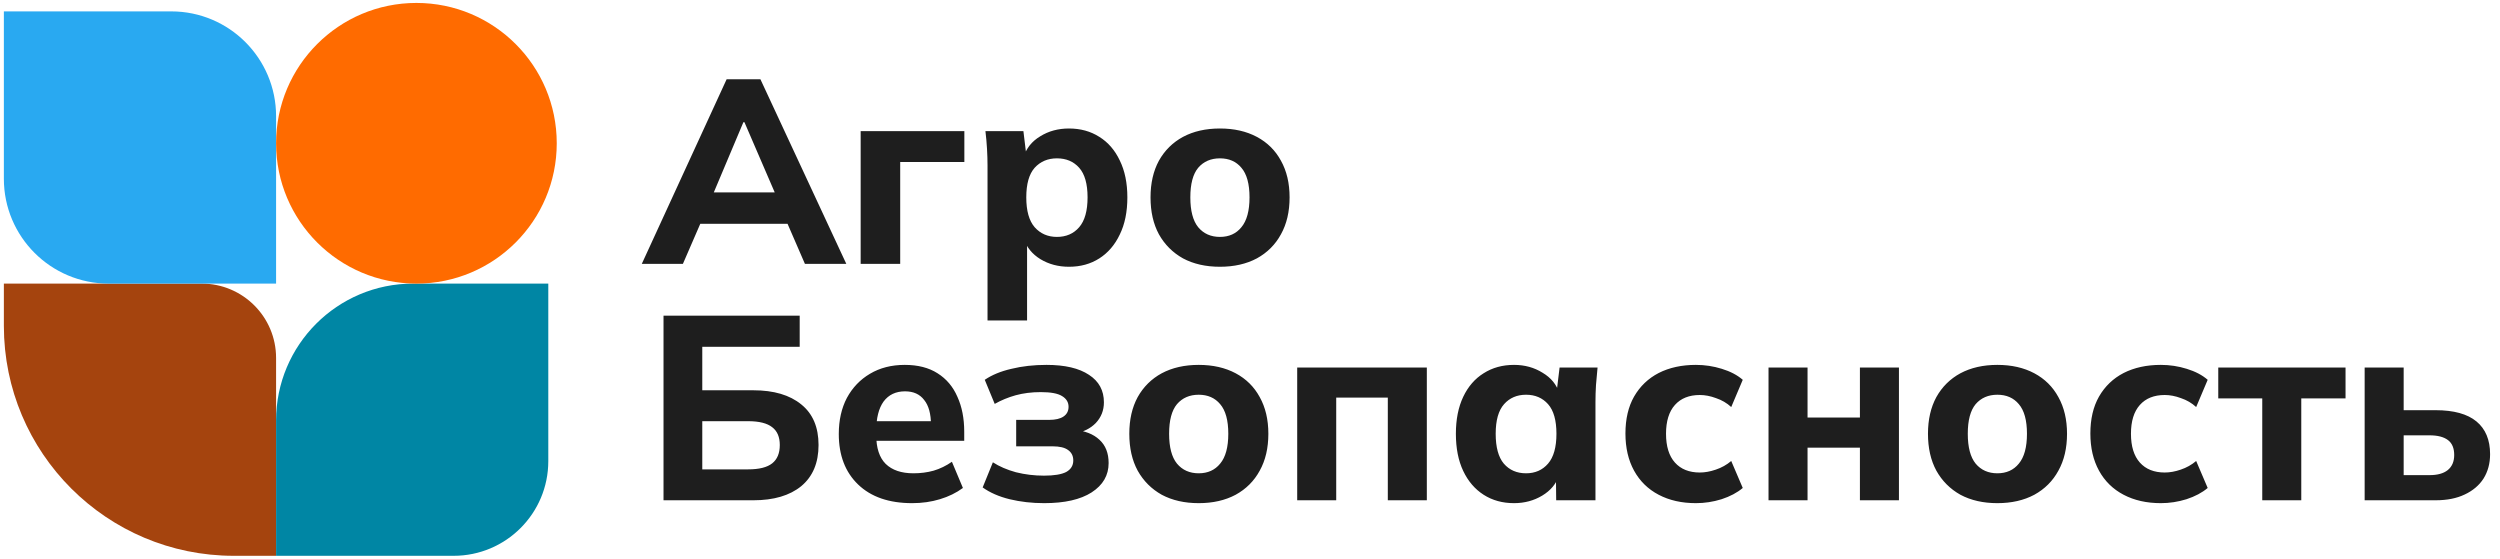
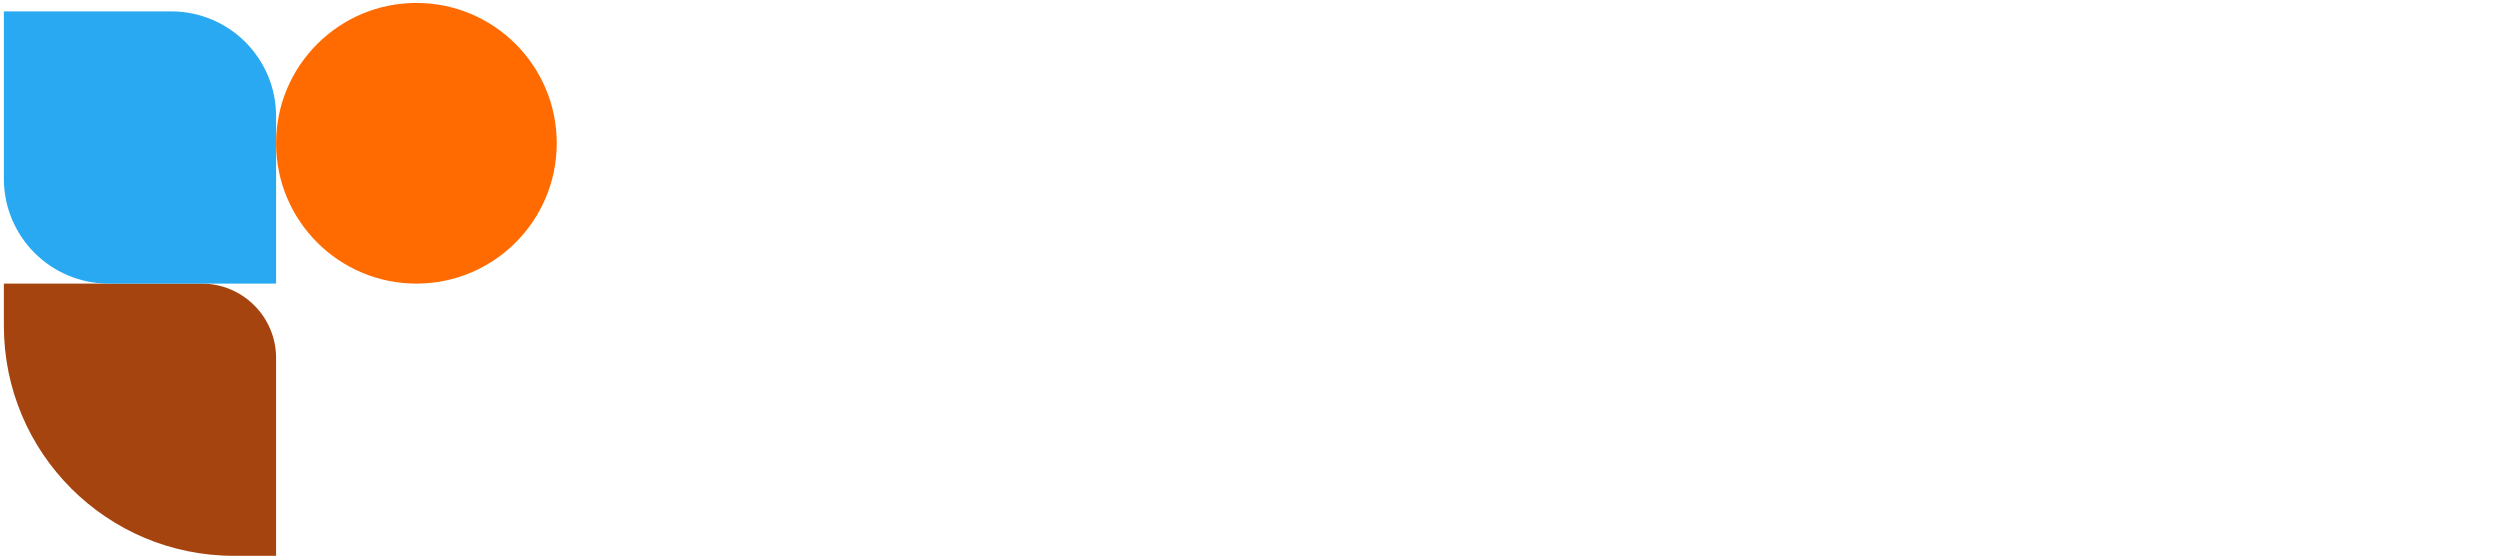
<svg xmlns="http://www.w3.org/2000/svg" width="349" height="78" viewBox="0 0 349 78" fill="none">
  <path d="M0.54 39.59H28.155C33.891 39.59 38.541 44.239 38.541 49.975V77.591H32.64C14.912 77.591 0.54 63.219 0.54 45.491V39.59Z" fill="#A5440E" />
-   <path d="M38.541 58.708C38.541 48.149 47.101 39.59 57.659 39.59H76.542V64.373C76.542 71.673 70.624 77.591 63.324 77.591H38.541V58.708Z" fill="#0086A4" />
  <path d="M38.541 16.224C38.541 8.142 31.989 1.59 23.907 1.59H0.54V24.957C0.54 33.039 7.092 39.591 15.174 39.591H38.541V16.224Z" fill="#29A9F1" />
  <path d="M77.722 20.001C77.722 9.181 68.951 0.41 58.131 0.41C47.312 0.41 38.541 9.181 38.541 20.001C38.541 30.82 47.312 39.591 58.131 39.591C68.951 39.591 77.722 30.82 77.722 20.001Z" fill="#FF6B00" />
-   <path d="M89.593 36.838L101.438 11.065H106.154L118.145 36.838H112.368L109.261 29.673L111.491 31.245H96.173L98.44 29.673L95.332 36.838H89.593ZM103.777 17.06L99.061 28.247L98.074 26.858H109.59L108.749 28.247L103.924 17.06H103.777ZM120.148 36.838V18.303H134.624V22.617H125.668V36.838H120.148ZM137.859 44.734V23.129C137.859 22.349 137.834 21.557 137.786 20.753C137.737 19.924 137.664 19.107 137.566 18.303H142.867L143.306 21.922H142.904C143.269 20.704 144.037 19.741 145.207 19.034C146.377 18.303 147.717 17.938 149.228 17.938C150.837 17.938 152.25 18.328 153.469 19.107C154.687 19.863 155.638 20.96 156.32 22.398C157.027 23.835 157.38 25.554 157.38 27.552C157.38 29.575 157.027 31.305 156.32 32.743C155.638 34.181 154.687 35.29 153.469 36.07C152.25 36.85 150.837 37.24 149.228 37.24C147.741 37.24 146.413 36.887 145.243 36.18C144.098 35.473 143.33 34.535 142.94 33.365H143.379V44.734H137.859ZM147.546 33.072C148.838 33.072 149.874 32.622 150.654 31.72C151.434 30.818 151.824 29.429 151.824 27.552C151.824 25.676 151.434 24.299 150.654 23.421C149.874 22.544 148.838 22.105 147.546 22.105C146.279 22.105 145.243 22.544 144.439 23.421C143.659 24.299 143.269 25.676 143.269 27.552C143.269 29.429 143.659 30.818 144.439 31.72C145.243 32.622 146.279 33.072 147.546 33.072ZM170.302 37.24C168.328 37.24 166.61 36.85 165.148 36.07C163.71 35.266 162.589 34.145 161.784 32.707C161.004 31.269 160.614 29.551 160.614 27.552C160.614 25.578 161.004 23.872 161.784 22.434C162.589 20.996 163.71 19.887 165.148 19.107C166.61 18.328 168.328 17.938 170.302 17.938C172.276 17.938 173.995 18.328 175.457 19.107C176.919 19.887 178.04 20.996 178.82 22.434C179.624 23.872 180.027 25.578 180.027 27.552C180.027 29.551 179.624 31.269 178.82 32.707C178.04 34.145 176.919 35.266 175.457 36.07C173.995 36.85 172.276 37.24 170.302 37.24ZM170.302 33.072C171.57 33.072 172.569 32.622 173.3 31.72C174.055 30.818 174.433 29.429 174.433 27.552C174.433 25.676 174.055 24.299 173.3 23.421C172.569 22.544 171.57 22.105 170.302 22.105C169.035 22.105 168.023 22.544 167.268 23.421C166.537 24.299 166.171 25.676 166.171 27.552C166.171 29.429 166.537 30.818 167.268 31.72C168.023 32.622 169.035 33.072 170.302 33.072ZM92.627 69.838V44.065H111.637V48.415H98.038V54.484H105.167C108.018 54.484 110.248 55.142 111.857 56.458C113.465 57.749 114.269 59.638 114.269 62.124C114.269 64.61 113.465 66.523 111.857 67.864C110.248 69.18 108.018 69.838 105.167 69.838H92.627ZM98.038 65.524H104.435C105.971 65.524 107.092 65.244 107.799 64.683C108.506 64.123 108.859 63.27 108.859 62.124C108.859 61.003 108.506 60.175 107.799 59.638C107.092 59.078 105.971 58.797 104.435 58.797H98.038V65.524ZM127.331 70.24C124.114 70.24 121.604 69.375 119.8 67.644C117.997 65.914 117.095 63.562 117.095 60.589C117.095 58.663 117.473 56.982 118.228 55.544C119.008 54.106 120.081 52.985 121.445 52.181C122.835 51.352 124.455 50.938 126.308 50.938C128.135 50.938 129.659 51.328 130.877 52.107C132.12 52.887 133.046 53.984 133.656 55.398C134.289 56.787 134.606 58.407 134.606 60.26V61.539H121.628V58.797H130.585L129.963 59.309C129.963 57.774 129.646 56.616 129.013 55.836C128.403 55.032 127.514 54.63 126.344 54.63C125.052 54.63 124.053 55.105 123.346 56.056C122.664 57.006 122.323 58.371 122.323 60.15V60.735C122.323 62.538 122.761 63.879 123.639 64.756C124.541 65.634 125.832 66.072 127.514 66.072C128.513 66.072 129.451 65.951 130.329 65.707C131.231 65.439 132.084 65.025 132.888 64.464L134.423 68.12C133.497 68.802 132.425 69.326 131.206 69.692C130.012 70.057 128.72 70.24 127.331 70.24ZM145.771 70.24C144.065 70.24 142.457 70.057 140.945 69.692C139.459 69.326 138.204 68.778 137.18 68.047L138.606 64.537C139.508 65.122 140.58 65.585 141.823 65.926C143.09 66.243 144.394 66.401 145.735 66.401C147.148 66.401 148.184 66.231 148.842 65.89C149.5 65.524 149.829 64.988 149.829 64.281C149.829 63.647 149.585 63.16 149.098 62.819C148.635 62.478 147.916 62.307 146.941 62.307H141.859V58.615H146.466C147.343 58.615 148.013 58.456 148.476 58.139C148.939 57.823 149.171 57.372 149.171 56.787C149.171 56.153 148.866 55.654 148.257 55.288C147.672 54.922 146.685 54.739 145.296 54.739C144.028 54.739 142.859 54.886 141.786 55.178C140.738 55.471 139.763 55.873 138.862 56.385L137.472 53.021C138.472 52.339 139.715 51.827 141.201 51.486C142.688 51.12 144.321 50.938 146.1 50.938C148.659 50.938 150.633 51.401 152.022 52.327C153.412 53.228 154.106 54.508 154.106 56.165C154.106 57.286 153.728 58.249 152.973 59.053C152.217 59.833 151.194 60.333 149.902 60.552V60.004C151.438 60.126 152.632 60.589 153.485 61.393C154.338 62.173 154.764 63.258 154.764 64.647C154.764 66.353 153.972 67.718 152.388 68.741C150.828 69.74 148.623 70.24 145.771 70.24ZM167.339 70.24C165.365 70.24 163.647 69.85 162.184 69.07C160.746 68.266 159.625 67.145 158.821 65.707C158.041 64.269 157.651 62.551 157.651 60.552C157.651 58.578 158.041 56.872 158.821 55.434C159.625 53.996 160.746 52.887 162.184 52.107C163.647 51.328 165.365 50.938 167.339 50.938C169.313 50.938 171.031 51.328 172.494 52.107C173.956 52.887 175.077 53.996 175.857 55.434C176.661 56.872 177.063 58.578 177.063 60.552C177.063 62.551 176.661 64.269 175.857 65.707C175.077 67.145 173.956 68.266 172.494 69.07C171.031 69.85 169.313 70.24 167.339 70.24ZM167.339 66.072C168.606 66.072 169.606 65.622 170.337 64.72C171.092 63.818 171.47 62.429 171.47 60.552C171.47 58.676 171.092 57.299 170.337 56.421C169.606 55.544 168.606 55.105 167.339 55.105C166.072 55.105 165.06 55.544 164.305 56.421C163.574 57.299 163.208 58.676 163.208 60.552C163.208 62.429 163.574 63.818 164.305 64.72C165.06 65.622 166.072 66.072 167.339 66.072ZM181.089 69.838V51.303H199.185V69.838H193.738V55.507H186.536V69.838H181.089ZM211.357 70.24C209.749 70.24 208.335 69.85 207.116 69.07C205.898 68.29 204.947 67.181 204.265 65.743C203.582 64.305 203.241 62.575 203.241 60.552C203.241 58.554 203.582 56.836 204.265 55.398C204.947 53.96 205.898 52.863 207.116 52.107C208.335 51.328 209.749 50.938 211.357 50.938C212.844 50.938 214.172 51.303 215.342 52.034C216.536 52.741 217.316 53.704 217.682 54.922H217.279L217.718 51.303H223.019C222.946 52.107 222.873 52.924 222.8 53.752C222.751 54.557 222.727 55.349 222.727 56.129V69.838H217.243L217.206 66.365H217.645C217.255 67.535 216.475 68.473 215.305 69.18C214.135 69.887 212.819 70.24 211.357 70.24ZM213.039 66.072C214.306 66.072 215.33 65.622 216.11 64.72C216.889 63.818 217.279 62.429 217.279 60.552C217.279 58.676 216.889 57.299 216.11 56.421C215.33 55.544 214.306 55.105 213.039 55.105C211.771 55.105 210.748 55.544 209.968 56.421C209.188 57.299 208.798 58.676 208.798 60.552C208.798 62.429 209.176 63.818 209.931 64.72C210.711 65.622 211.747 66.072 213.039 66.072ZM236.745 70.24C234.771 70.24 233.04 69.85 231.554 69.07C230.067 68.29 228.922 67.169 228.117 65.707C227.313 64.245 226.911 62.514 226.911 60.516C226.911 58.493 227.313 56.775 228.117 55.361C228.946 53.923 230.092 52.826 231.554 52.071C233.04 51.315 234.771 50.938 236.745 50.938C237.988 50.938 239.194 51.12 240.364 51.486C241.558 51.852 242.533 52.363 243.289 53.021L241.68 56.823C241.071 56.263 240.364 55.849 239.56 55.58C238.78 55.288 238.025 55.142 237.293 55.142C235.807 55.142 234.649 55.605 233.82 56.531C232.992 57.457 232.577 58.797 232.577 60.552C232.577 62.307 232.992 63.647 233.82 64.574C234.649 65.5 235.807 65.963 237.293 65.963C238 65.963 238.744 65.829 239.523 65.561C240.328 65.293 241.047 64.89 241.68 64.354L243.289 68.12C242.509 68.778 241.522 69.302 240.328 69.692C239.158 70.057 237.964 70.24 236.745 70.24ZM246.886 69.838V51.303H252.333V58.286H259.644V51.303H265.092V69.838H259.644V62.49H252.333V69.838H246.886ZM278.833 70.24C276.859 70.24 275.141 69.85 273.678 69.07C272.24 68.266 271.119 67.145 270.315 65.707C269.535 64.269 269.145 62.551 269.145 60.552C269.145 58.578 269.535 56.872 270.315 55.434C271.119 53.996 272.24 52.887 273.678 52.107C275.141 51.328 276.859 50.938 278.833 50.938C280.807 50.938 282.525 51.328 283.988 52.107C285.45 52.887 286.571 53.996 287.351 55.434C288.155 56.872 288.557 58.578 288.557 60.552C288.557 62.551 288.155 64.269 287.351 65.707C286.571 67.145 285.45 68.266 283.988 69.07C282.525 69.85 280.807 70.24 278.833 70.24ZM278.833 66.072C280.1 66.072 281.1 65.622 281.831 64.72C282.586 63.818 282.964 62.429 282.964 60.552C282.964 58.676 282.586 57.299 281.831 56.421C281.1 55.544 280.1 55.105 278.833 55.105C277.566 55.105 276.554 55.544 275.799 56.421C275.068 57.299 274.702 58.676 274.702 60.552C274.702 62.429 275.068 63.818 275.799 64.72C276.554 65.622 277.566 66.072 278.833 66.072ZM301.649 70.24C299.675 70.24 297.945 69.85 296.458 69.07C294.971 68.29 293.826 67.169 293.022 65.707C292.217 64.245 291.815 62.514 291.815 60.516C291.815 58.493 292.217 56.775 293.022 55.361C293.85 53.923 294.996 52.826 296.458 52.071C297.945 51.315 299.675 50.938 301.649 50.938C302.892 50.938 304.099 51.12 305.268 51.486C306.463 51.852 307.438 52.363 308.193 53.021L306.585 56.823C305.975 56.263 305.268 55.849 304.464 55.58C303.684 55.288 302.929 55.142 302.198 55.142C300.711 55.142 299.553 55.605 298.725 56.531C297.896 57.457 297.482 58.797 297.482 60.552C297.482 62.307 297.896 63.647 298.725 64.574C299.553 65.5 300.711 65.963 302.198 65.963C302.904 65.963 303.648 65.829 304.428 65.561C305.232 65.293 305.951 64.89 306.585 64.354L308.193 68.12C307.413 68.778 306.426 69.302 305.232 69.692C304.062 70.057 302.868 70.24 301.649 70.24ZM315.811 69.838V55.617H309.67V51.303H327.437V55.617H321.258V69.838H315.811ZM330.105 69.838V51.303H335.552V57.262H340.012C342.546 57.262 344.447 57.786 345.715 58.834C346.982 59.882 347.616 61.405 347.616 63.404C347.616 64.695 347.311 65.829 346.702 66.804C346.093 67.754 345.215 68.497 344.07 69.034C342.949 69.57 341.596 69.838 340.012 69.838H330.105ZM335.552 66.328H339.171C340.268 66.328 341.108 66.097 341.693 65.634C342.303 65.146 342.607 64.439 342.607 63.513C342.607 62.563 342.315 61.868 341.73 61.43C341.145 60.991 340.292 60.772 339.171 60.772H335.552V66.328Z" fill="#1E1E1E" />
</svg>